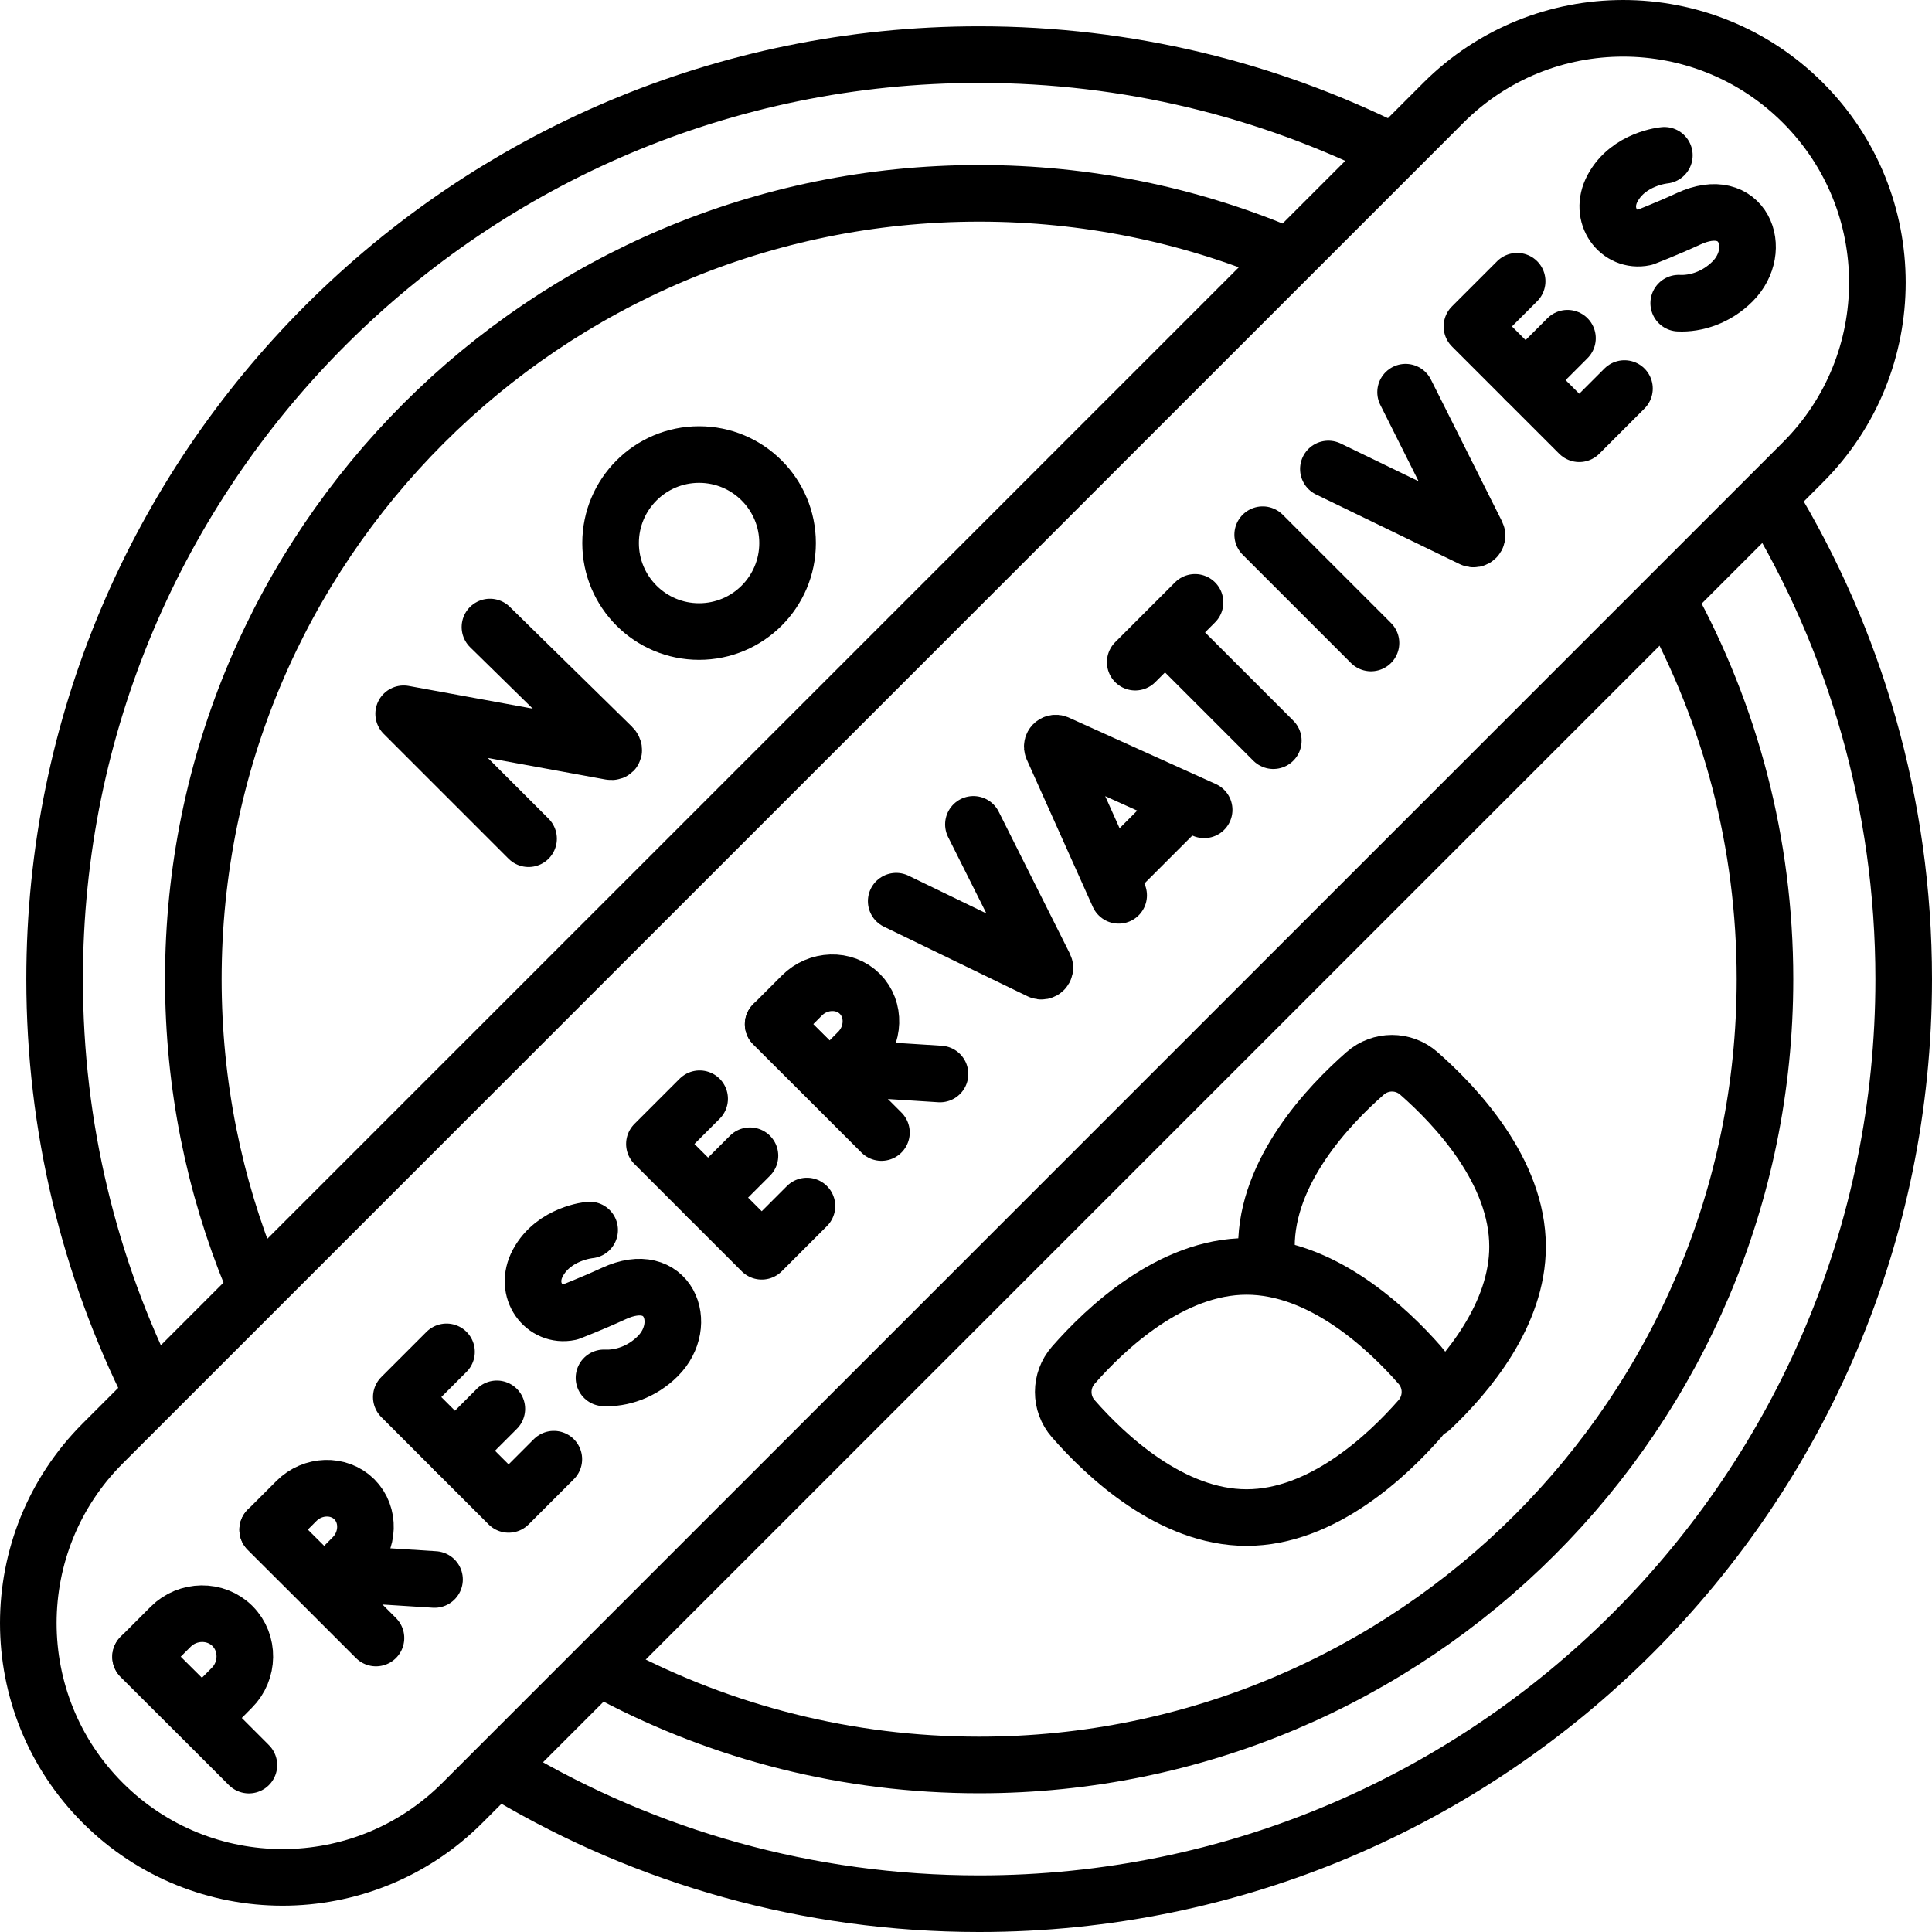
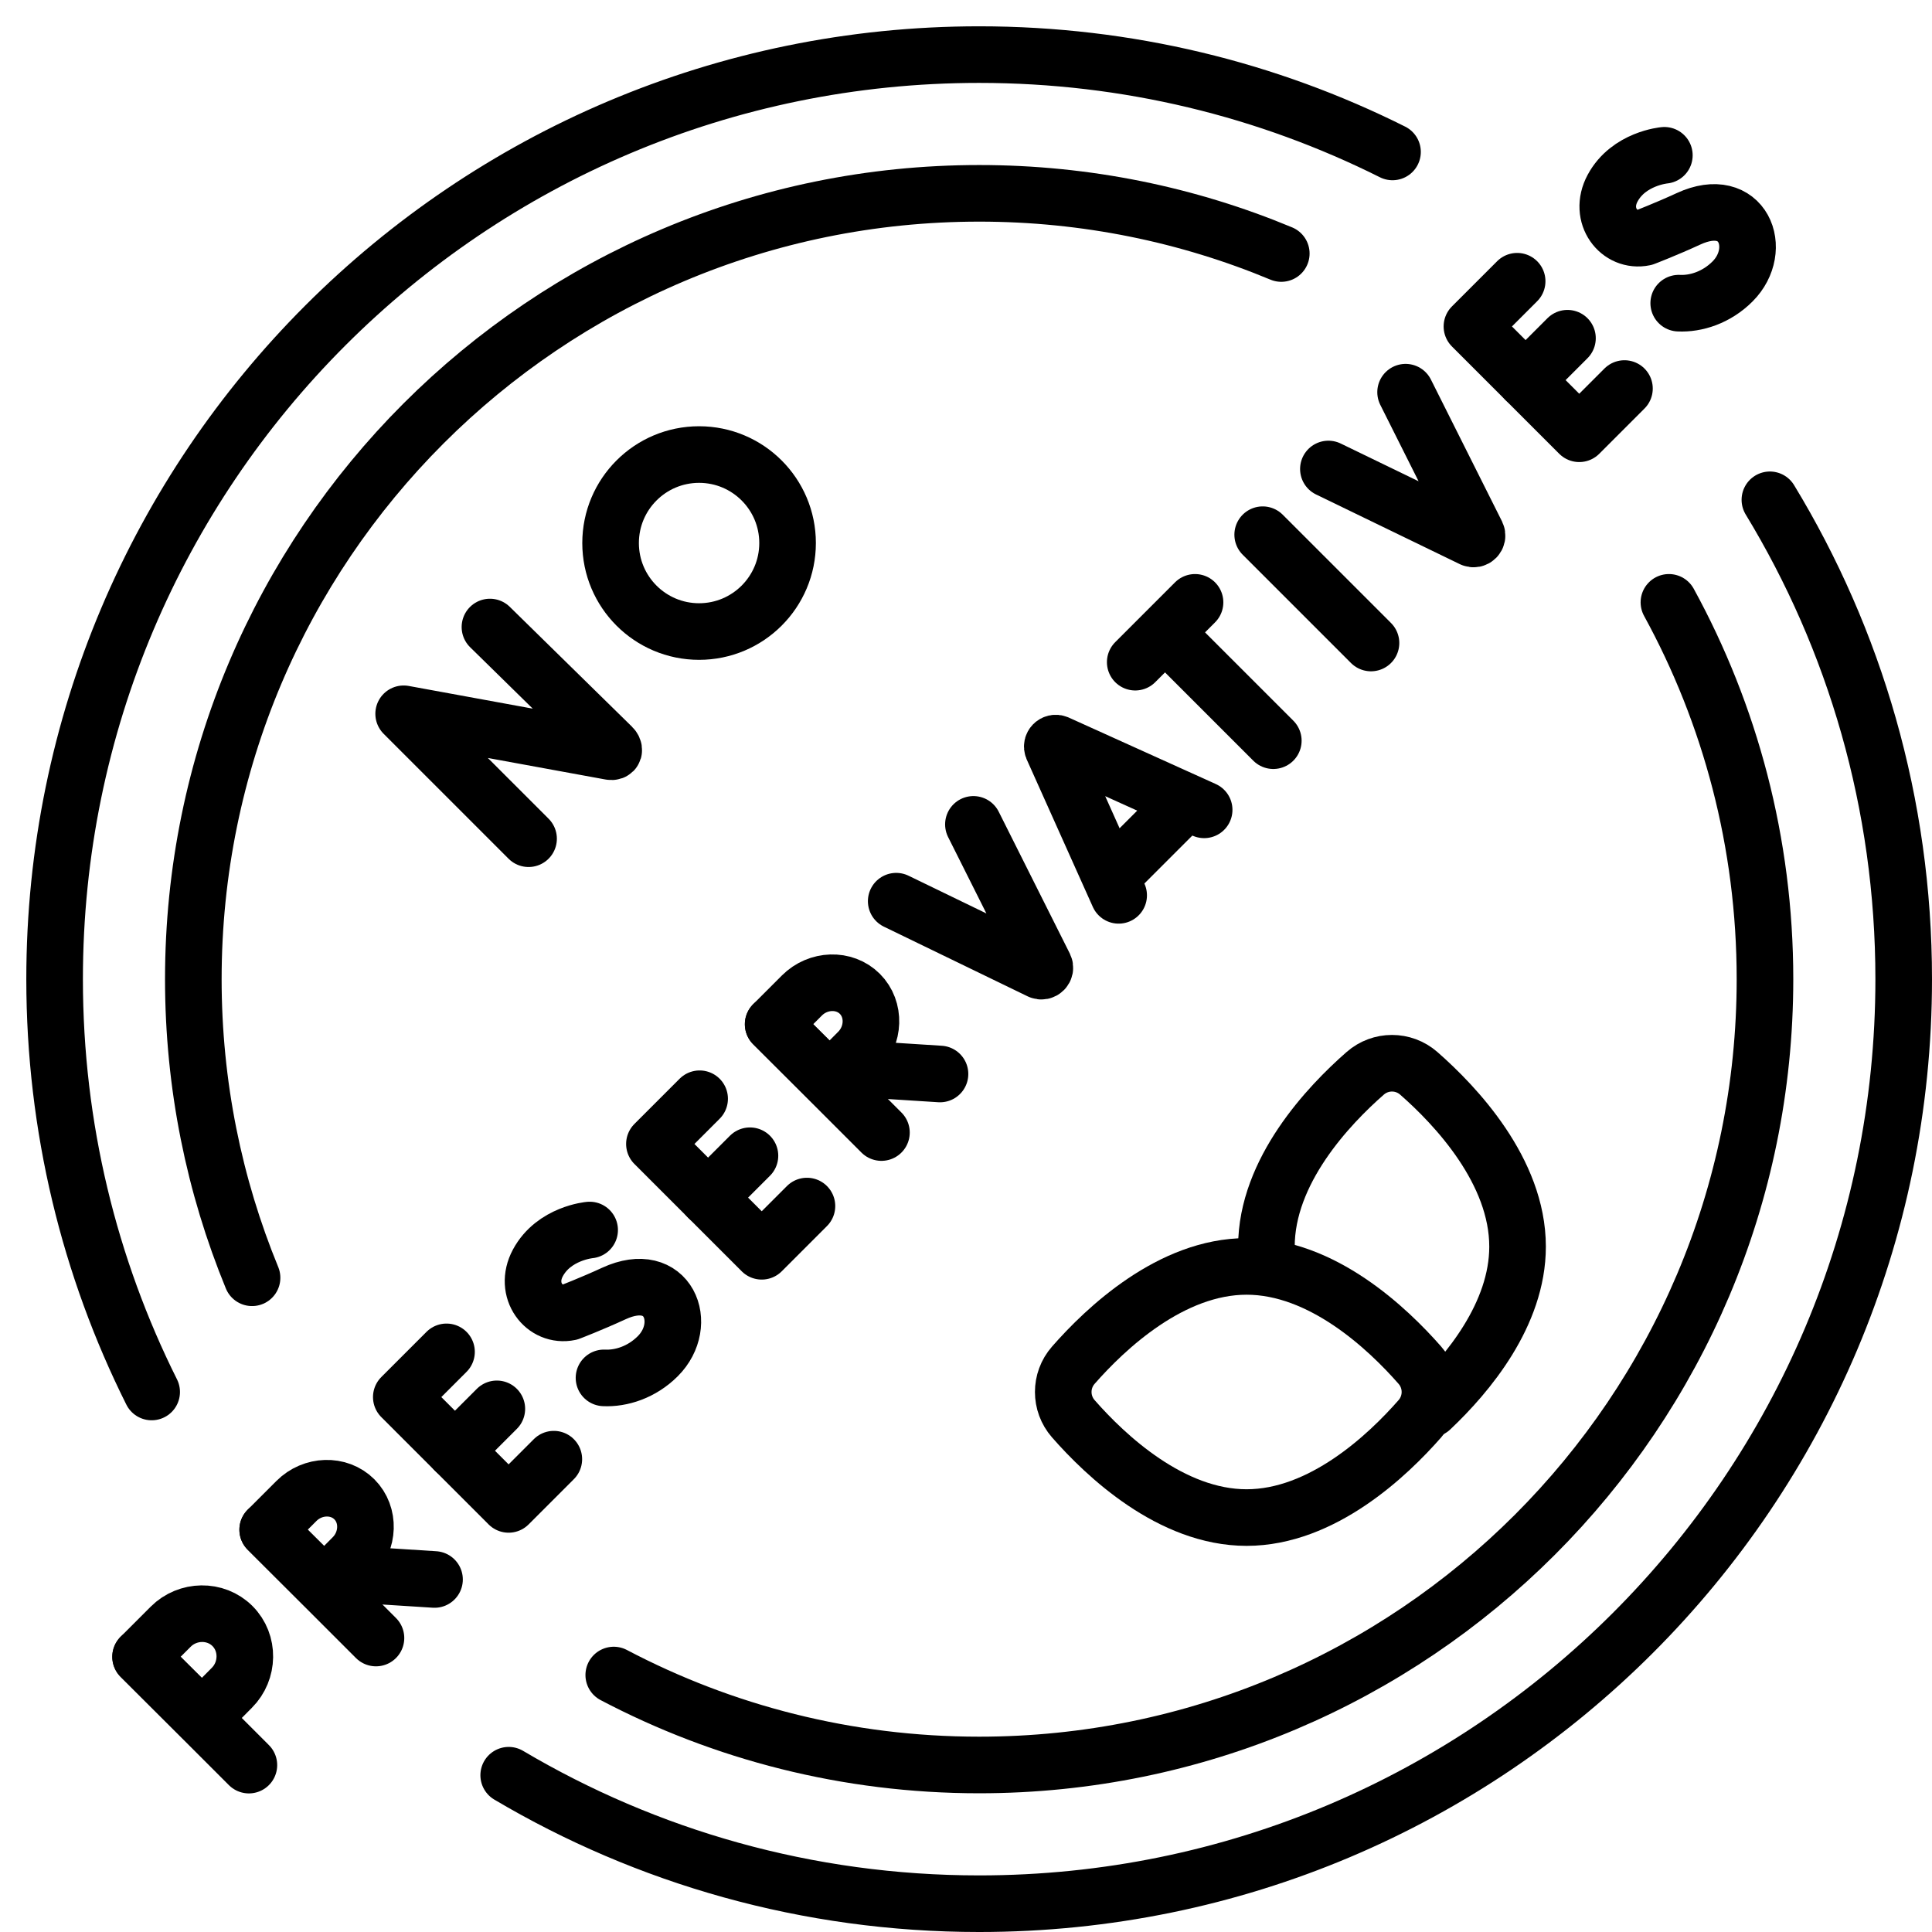
<svg xmlns="http://www.w3.org/2000/svg" height="512" width="512" xml:space="preserve" style="enable-background:new 0 0 512 512;" viewBox="0 0 512 512" y="0px" x="0px" id="Capa_1" version="1.1">
  <g>
    <path d="M469.039,132.455c22.503,37.041,35.461,80.523,35.461,127.031c0,135.318-109.697,245.014-245.014,245.014   c-45.526,0-88.152-12.417-124.676-34.048" style="fill:none;stroke:#000000;stroke-width:15;stroke-linecap:round;stroke-linejoin:round;stroke-miterlimit:10;" />
    <path d="M40.194,368.89c-16.46-32.93-25.722-70.085-25.722-109.404c0-135.318,109.697-245.014,245.014-245.014   c39.375,0,76.58,9.288,109.545,25.792" style="fill:none;stroke:#000000;stroke-width:15;stroke-linecap:round;stroke-linejoin:round;stroke-miterlimit:10;" />
    <path d="M442.28,159.629c16.23,29.647,25.458,63.675,25.458,99.857c0,115.014-93.237,208.252-208.252,208.252   c-34.959,0-67.906-8.614-96.835-23.835" style="fill:none;stroke:#000000;stroke-width:15;stroke-linecap:round;stroke-linejoin:round;stroke-miterlimit:10;" />
    <path d="M66.797,338.622c-10.031-24.398-15.563-51.121-15.563-79.136c0-115.014,93.237-208.252,208.252-208.252   c28.372,0,55.42,5.674,80.069,15.949" style="fill:none;stroke:#000000;stroke-width:15;stroke-linecap:round;stroke-linejoin:round;stroke-miterlimit:10;" />
    <path d="M296.455,237.274l-17.52-39.074c-0.318-0.759,0.443-1.522,1.202-1.205l38.977,17.619" style="fill:none;stroke:#000000;stroke-width:15;stroke-linecap:round;stroke-linejoin:round;stroke-miterlimit:10;" />
    <line y2="214.461" x2="312.348" y1="230.453" x1="296.356" style="fill:none;stroke:#000000;stroke-width:15;stroke-linecap:round;stroke-linejoin:round;stroke-miterlimit:10;" />
    <line y2="170.402" x2="363.327" y1="141.701" x1="334.626" style="fill:none;stroke:#000000;stroke-width:15;stroke-linecap:round;stroke-linejoin:round;stroke-miterlimit:10;" />
    <polyline points="402.06,74.529 390.077,86.512 418.516,114.951 430.499,102.968" style="fill:none;stroke:#000000;stroke-width:15;stroke-linecap:round;stroke-linejoin:round;stroke-miterlimit:10;" />
    <line y2="100.732" x2="404.297" y1="89.632" x1="415.396" style="fill:none;stroke:#000000;stroke-width:15;stroke-linecap:round;stroke-linejoin:round;stroke-miterlimit:10;" />
    <polyline points="185.41,291.179 173.427,303.163 201.866,331.602 213.849,319.618" style="fill:none;stroke:#000000;stroke-width:15;stroke-linecap:round;stroke-linejoin:round;stroke-miterlimit:10;" />
    <line y2="317.382" x2="187.646" y1="306.283" x1="198.746" style="fill:none;stroke:#000000;stroke-width:15;stroke-linecap:round;stroke-linejoin:round;stroke-miterlimit:10;" />
    <polyline points="118.331,358.258 106.348,370.241 134.787,398.68 146.77,386.697" style="fill:none;stroke:#000000;stroke-width:15;stroke-linecap:round;stroke-linejoin:round;stroke-miterlimit:10;" />
    <line y2="384.46" x2="120.568" y1="373.361" x1="131.667" style="fill:none;stroke:#000000;stroke-width:15;stroke-linecap:round;stroke-linejoin:round;stroke-miterlimit:10;" />
    <path d="M441.072,41.156c0,0-9.479,0.821-13.723,8.724c-3.897,7.256,1.753,14.466,8.418,13.062c0,0,5.725-2.193,11.735-4.964   c14.468-6.671,20.141,8.108,11.632,16.617c-4.261,4.261-9.703,5.971-14.256,5.747" style="fill:none;stroke:#000000;stroke-width:15;stroke-linecap:round;stroke-linejoin:round;stroke-miterlimit:10;" />
    <path d="M156.261,325.967c0,0-9.479,0.821-13.723,8.724c-3.897,7.256,1.753,14.466,8.418,13.062c0,0,5.725-2.193,11.735-4.964   c14.468-6.671,20.141,8.108,11.632,16.616c-4.261,4.261-9.703,5.971-14.256,5.747" style="fill:none;stroke:#000000;stroke-width:15;stroke-linecap:round;stroke-linejoin:round;stroke-miterlimit:10;" />
    <path d="M352.037,124.29l38.083,18.457c0.784,0.373,1.599-0.453,1.215-1.232l-18.838-37.58" style="fill:none;stroke:#000000;stroke-width:15;stroke-linecap:round;stroke-linejoin:round;stroke-miterlimit:10;" />
    <path d="M237.504,238.824l38.083,18.457c0.784,0.373,1.599-0.453,1.215-1.232l-18.838-37.58" style="fill:none;stroke:#000000;stroke-width:15;stroke-linecap:round;stroke-linejoin:round;stroke-miterlimit:10;" />
    <line y2="159.63" x2="316.697" y1="175.481" x1="300.847" style="fill:none;stroke:#000000;stroke-width:15;stroke-linecap:round;stroke-linejoin:round;stroke-miterlimit:10;" />
    <line y2="196.288" x2="337.441" y1="168.504" x1="309.656" style="fill:none;stroke:#000000;stroke-width:15;stroke-linecap:round;stroke-linejoin:round;stroke-miterlimit:10;" />
    <line y2="284.619" x2="249.11" y1="282.977" x1="223.355" style="fill:none;stroke:#000000;stroke-width:15;stroke-linecap:round;stroke-linejoin:round;stroke-miterlimit:10;" />
    <line y2="300.137" x2="233.592" y1="271.436" x1="204.891" style="fill:none;stroke:#000000;stroke-width:15;stroke-linecap:round;stroke-linejoin:round;stroke-miterlimit:10;" />
    <path d="M227.868,263.378c4.12,4.12,3.847,11.071-0.422,15.34c-2.117,2.117-7.541,7.607-7.541,7.607s-5.45-5.381-7.526-7.458   c-1.705-1.705-7.478-7.44-7.478-7.44s5.125-5.125,7.627-7.627C216.797,259.531,223.748,259.258,227.868,263.378z" style="fill:none;stroke:#000000;stroke-width:15;stroke-linecap:round;stroke-linejoin:round;stroke-miterlimit:10;" />
    <line y2="418.577" x2="115.153" y1="416.934" x1="89.398" style="fill:none;stroke:#000000;stroke-width:15;stroke-linecap:round;stroke-linejoin:round;stroke-miterlimit:10;" />
    <line y2="434.094" x2="99.635" y1="405.393" x1="70.934" style="fill:none;stroke:#000000;stroke-width:15;stroke-linecap:round;stroke-linejoin:round;stroke-miterlimit:10;" />
    <path d="M93.911,397.335c4.12,4.12,3.847,11.071-0.422,15.34c-2.117,2.117-7.541,7.607-7.541,7.607s-5.45-5.381-7.526-7.458   c-1.705-1.705-7.478-7.44-7.478-7.44s5.125-5.125,7.627-7.627C82.839,393.488,89.791,393.215,93.911,397.335z" style="fill:none;stroke:#000000;stroke-width:15;stroke-linecap:round;stroke-linejoin:round;stroke-miterlimit:10;" />
    <line y2="467.771" x2="65.958" y1="439.07" x1="37.257" style="fill:none;stroke:#000000;stroke-width:15;stroke-linecap:round;stroke-linejoin:round;stroke-miterlimit:10;" />
    <path d="M61.606,430.92c4.473,4.473,4.315,11.884-0.159,16.358c-2.218,2.218-7.9,7.972-7.9,7.972s-5.916-5.845-8.171-8.099   c-1.852-1.852-8.119-8.08-8.119-8.08s5.37-5.37,7.992-7.992C49.722,426.605,57.133,426.447,61.606,430.92z" style="fill:none;stroke:#000000;stroke-width:15;stroke-linecap:round;stroke-linejoin:round;stroke-miterlimit:10;" />
-     <path d="M477.793,122.523L122.523,477.793c-26.313,26.313-68.975,26.313-95.288,0l0,0c-26.313-26.313-26.313-68.975,0-95.288   L382.506,27.235c26.313-26.313,68.975-26.313,95.288,0l0,0C504.106,53.548,504.106,96.21,477.793,122.523z" style="fill:none;stroke:#000000;stroke-width:15;stroke-linecap:round;stroke-linejoin:round;stroke-miterlimit:10;" />
    <path d="M140.076,222.266l-33.104-33.104l54.791,10.028c1.014,0.184,1.165-0.554,0.436-1.283l-32.358-31.738" style="fill:none;stroke:#000000;stroke-width:15;stroke-linecap:round;stroke-linejoin:round;stroke-miterlimit:10;" />
    <circle r="23.452" cy="143.912" cx="185.264" style="fill:none;stroke:#000000;stroke-width:15;stroke-linecap:round;stroke-linejoin:round;stroke-miterlimit:10;" />
    <path d="M330.361,335.611c20.016,0,37.37,16.419,45.926,26.191c3.552,4.057,3.552,10.118,0,14.175c-8.556,9.772-25.91,26.191-45.926,26.191   s-37.37-16.419-45.926-26.191c-3.552-4.057-3.552-10.118,0-14.175C292.99,352.03,310.344,335.611,330.361,335.611z" style="fill:none;stroke:#000000;stroke-width:15;stroke-linecap:round;stroke-linejoin:round;stroke-miterlimit:10;" />
    <path d="M379.191,373.362c9.774-9.243,22.978-25.052,22.978-43.002c0-20.016-16.419-37.37-26.191-45.926   c-4.057-3.552-10.118-3.552-14.175,0c-9.772,8.556-26.191,25.91-26.191,45.926c0,1.773,0.129,3.525,0.37,5.251" style="fill:none;stroke:#000000;stroke-width:15;stroke-linecap:round;stroke-linejoin:round;stroke-miterlimit:10;" />
  </g>
</svg>